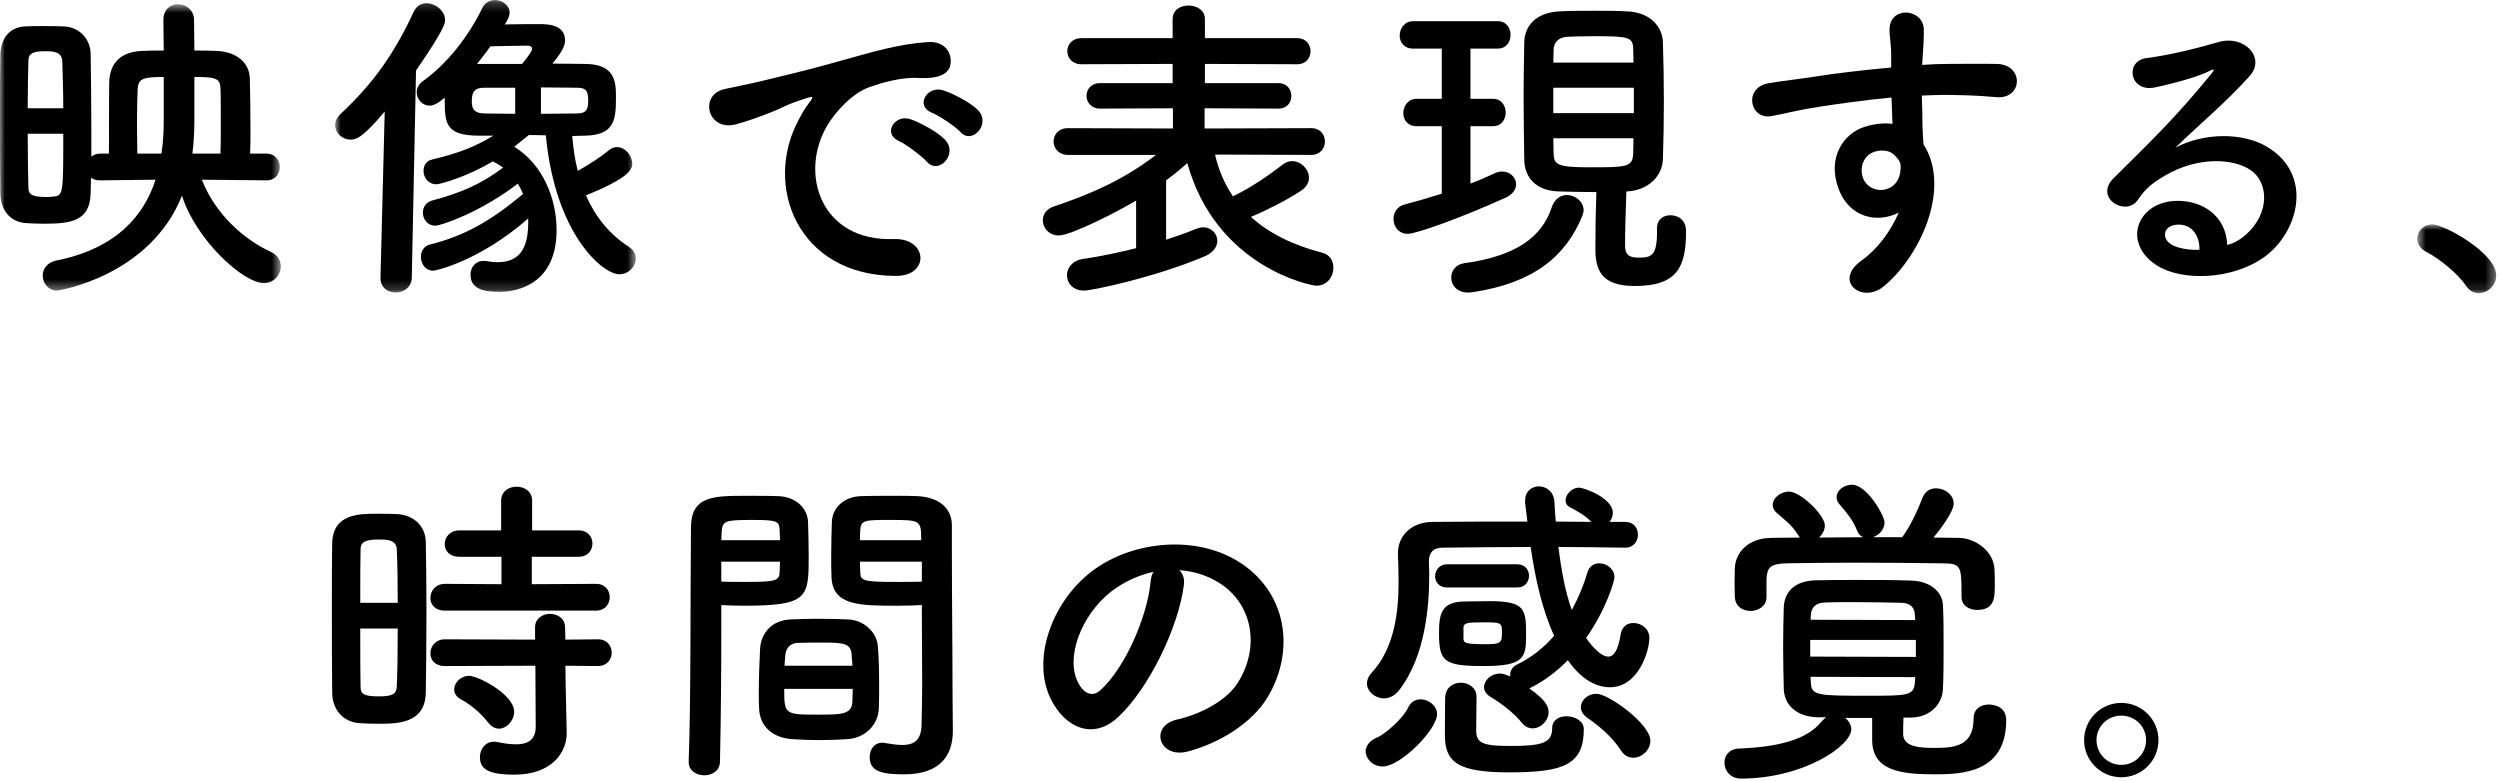
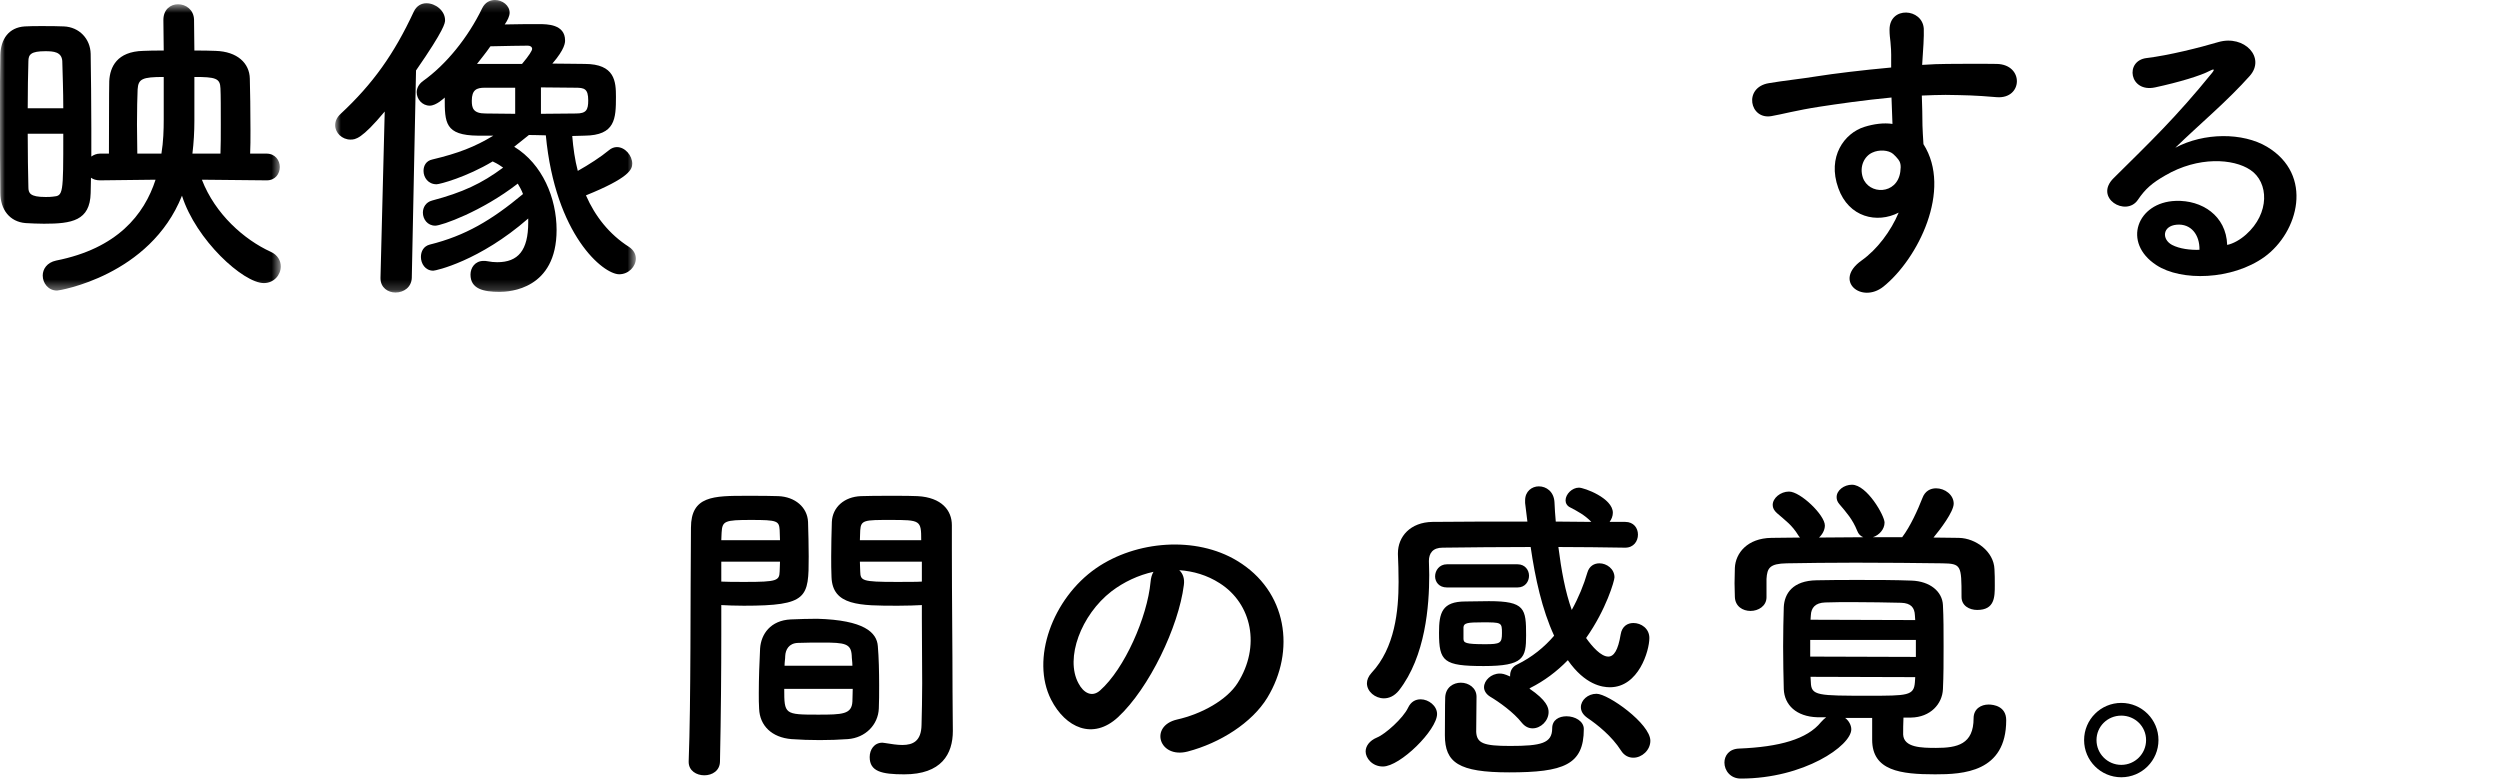
<svg xmlns="http://www.w3.org/2000/svg" xmlns:xlink="http://www.w3.org/1999/xlink" width="253px" height="79px" viewBox="0 0 253 79" version="1.1">
  <title>s1_h</title>
  <desc>Created with Sketch.</desc>
  <defs>
    <polygon id="path-1" points="8.13151629e-20 0.638 8.13151629e-20 29.616 28.416 29.616 28.416 0.638 0 0.638" />
    <polygon id="path-3" points="31.347 0.209 0.917 0.209 0.917 29.814 31.347 29.814 31.347 0.209" />
-     <polygon id="path-5" points="8.615 0.916 8.615 7.88 0.628 7.88 0.628 0.916 8.615 0.916" />
  </defs>
  <g id="Page-1" stroke="none" stroke-width="1" fill="none" fill-rule="evenodd">
    <g id="s1_h" transform="translate(0, -1)">
      <g id="Group-3" transform="translate(0, 0.791)">
        <mask id="mask-2" fill="white">
          <use xlink:href="#path-1" />
        </mask>
        <g id="Clip-2" />
        <path d="M22.311,15.754 C22.345,14.962 22.345,13.872 22.345,12.783 C22.345,11.298 22.345,9.813 22.311,9.153 C22.279,8.13 21.816,7.998 19.671,7.998 L19.671,12.453 C19.671,13.543 19.605,14.665 19.473,15.754 L22.311,15.754 Z M16.337,15.754 C16.535,14.532 16.569,13.345 16.569,12.288 L16.569,7.998 C14.389,7.998 13.995,8.195 13.928,9.252 C13.896,9.945 13.863,11.331 13.863,12.783 C13.863,13.84 13.896,14.896 13.896,15.754 L16.337,15.754 Z M2.805,13.74 C2.805,15.787 2.838,17.734 2.873,19.153 C2.873,19.747 3.037,20.144 4.588,20.144 C4.885,20.144 5.149,20.144 5.346,20.11 C6.404,20.012 6.404,19.945 6.404,13.74 L2.805,13.74 Z M6.404,11.166 C6.404,9.417 6.337,7.733 6.303,6.381 C6.237,5.456 5.413,5.391 4.588,5.391 C3.135,5.391 2.873,5.721 2.873,6.413 C2.838,7.635 2.805,9.351 2.805,11.166 L6.404,11.166 Z M26.965,18.46 L20.43,18.395 C21.784,21.893 24.721,24.467 27.393,25.689 C28.12,26.019 28.416,26.612 28.416,27.174 C28.416,28.031 27.724,28.857 26.701,28.857 C24.622,28.857 19.835,24.5 18.416,20.012 C15.182,28.131 5.973,29.616 5.777,29.616 C4.885,29.616 4.324,28.857 4.324,28.098 C4.324,27.438 4.753,26.777 5.676,26.579 C11.848,25.358 14.588,21.959 15.743,18.395 L10.132,18.46 C9.736,18.46 9.44,18.361 9.207,18.196 C9.207,18.725 9.175,19.252 9.175,19.747 C9.11,22.553 7.261,22.85 4.457,22.85 C3.796,22.85 3.168,22.816 2.575,22.784 C0.991,22.651 0.034,21.431 0.034,19.715 C-0.001,17.404 -0.001,14.335 -0.001,11.463 C-0.001,9.351 -0.001,7.338 0.034,5.786 C0.066,4.169 0.891,2.982 2.509,2.882 C3.037,2.849 3.598,2.849 4.191,2.849 C5.016,2.849 5.809,2.849 6.468,2.882 C8.021,2.948 9.142,4.136 9.175,5.654 C9.207,7.865 9.242,10.572 9.242,13.213 L9.242,16.051 C9.472,15.886 9.77,15.754 10.132,15.754 L11.024,15.754 C11.024,9.285 11.056,8.625 11.056,8.427 C11.123,6.975 11.848,5.423 14.489,5.358 C15.082,5.324 15.809,5.324 16.569,5.324 C16.569,4.301 16.535,3.278 16.535,2.255 L16.535,2.222 C16.535,1.166 17.262,0.638 18.02,0.638 C18.812,0.638 19.605,1.198 19.637,2.189 C19.637,3.278 19.671,4.301 19.671,5.324 C20.43,5.324 21.157,5.324 21.816,5.358 C24.027,5.423 25.25,6.611 25.282,8.163 C25.314,9.285 25.348,11.463 25.348,13.41 C25.348,14.269 25.348,15.094 25.314,15.754 L26.965,15.754 C27.857,15.754 28.317,16.447 28.317,17.108 C28.317,17.8 27.857,18.46 26.998,18.46 L26.965,18.46 Z" id="Fill-1" fill="#000000" mask="url(#mask-2)" />
      </g>
      <g id="Group-6" transform="translate(33, 0.791)">
        <mask id="mask-4" fill="white">
          <use xlink:href="#path-3" />
        </mask>
        <g id="Clip-5" />
        <path d="M21.743,11.727 C22.964,11.727 24.185,11.694 25.307,11.694 C26.331,11.694 26.528,11.332 26.528,10.373 C26.528,9.185 26.133,9.086 25.241,9.086 C24.12,9.086 22.93,9.053 21.743,9.053 L21.743,11.727 Z M19.829,6.678 C20.555,5.819 20.852,5.324 20.852,5.16 C20.852,4.928 20.621,4.83 20.423,4.83 C20.059,4.83 17.848,4.862 16.628,4.896 C16.198,5.522 15.736,6.082 15.274,6.678 L19.829,6.678 Z M19.136,9.086 L16.066,9.086 C15.241,9.086 14.746,9.286 14.746,10.408 C14.746,11.133 14.878,11.694 16.132,11.694 C17.056,11.694 18.079,11.727 19.136,11.727 L19.136,9.086 Z M20.522,13.873 C19.993,14.302 19.499,14.697 19.036,15.06 C21.908,16.809 23.327,20.276 23.327,23.477 C23.327,29.483 18.575,29.748 17.552,29.748 C15.934,29.748 14.614,29.451 14.614,27.998 C14.614,27.305 15.076,26.613 15.934,26.613 C16.066,26.613 16.198,26.613 16.33,26.645 C16.66,26.71 16.99,26.744 17.32,26.744 C19.432,26.744 20.456,25.556 20.456,22.718 L20.456,22.322 C15.505,26.645 11.083,27.602 10.851,27.602 C10.026,27.602 9.597,26.875 9.597,26.216 C9.597,25.655 9.861,25.127 10.488,24.962 C14.086,24.072 16.759,22.486 19.928,19.846 C19.796,19.483 19.597,19.12 19.399,18.79 C15.736,21.628 11.677,23.047 11.05,23.047 C10.257,23.047 9.796,22.387 9.796,21.727 C9.796,21.2 10.093,20.672 10.72,20.506 C13.821,19.681 15.736,18.79 17.915,17.172 C17.683,17.008 17.419,16.809 16.858,16.546 C14.218,18.13 11.512,18.857 11.181,18.857 C10.323,18.857 9.861,18.163 9.861,17.503 C9.861,16.974 10.126,16.48 10.753,16.348 C13.393,15.72 15.076,15.06 16.925,13.938 L15.373,13.938 C12.007,13.905 12.007,12.618 12.007,10.078 C11.94,10.143 11.148,10.902 10.488,10.902 C9.729,10.902 9.169,10.242 9.169,9.549 C9.169,9.153 9.366,8.723 9.829,8.393 C12.139,6.744 14.35,4.037 15.802,1.034 C16.098,0.44 16.595,0.208 17.089,0.208 C17.848,0.208 18.575,0.769 18.575,1.496 C18.575,1.827 18.376,2.255 18.079,2.683 C19.069,2.651 20.621,2.651 21.578,2.651 C22.337,2.651 24.185,2.651 24.185,4.301 C24.185,4.498 24.185,5.16 22.898,6.644 C24.054,6.644 25.142,6.678 26.165,6.678 C29.235,6.678 29.334,8.46 29.334,10.011 C29.334,12.223 29.268,13.905 26.165,13.938 C25.769,13.938 25.374,13.972 24.911,13.972 C25.011,15.193 25.176,16.381 25.472,17.503 C26.595,16.875 27.815,16.084 28.608,15.424 C28.872,15.193 29.169,15.094 29.432,15.094 C30.259,15.094 30.984,15.953 30.984,16.777 C30.984,17.372 30.622,18.23 26.298,19.979 C27.222,22.09 28.641,23.907 30.654,25.194 C31.149,25.523 31.347,25.953 31.347,26.381 C31.347,27.174 30.622,27.965 29.664,27.965 C28.047,27.965 23.195,24.005 22.238,13.905 C21.281,13.873 20.621,13.873 20.621,13.873 L20.522,13.873 Z M5.505,28.329 L5.933,11.496 C3.591,14.302 2.964,14.335 2.468,14.335 C1.61,14.335 0.917,13.642 0.917,12.883 C0.917,12.486 1.082,12.089 1.477,11.727 C4.745,8.691 6.891,5.654 8.871,1.397 C9.169,0.769 9.663,0.539 10.158,0.539 C11.083,0.539 12.04,1.298 12.04,2.255 C12.04,2.518 12.007,3.147 9.102,7.338 L8.673,28.329 C8.639,29.287 7.848,29.814 7.022,29.814 C6.264,29.814 5.505,29.319 5.505,28.361 L5.505,28.329 Z" id="Fill-4" fill="#000000" mask="url(#mask-4)" />
      </g>
-       <path d="M94.331,12.419 C92.548,11.727 93.836,9.614 95.453,10.142 C96.377,10.439 98.159,11.33 98.952,12.122 C100.338,13.509 98.391,15.687 97.202,14.366 C96.74,13.839 95.024,12.684 94.331,12.419 M90.997,15.291 C89.248,14.531 90.568,12.485 92.185,13.079 C93.11,13.409 94.892,14.334 95.651,15.158 C97.005,16.611 94.958,18.723 93.803,17.37 C93.341,16.842 91.69,15.588 90.997,15.291 M80.832,13.112 C81.162,12.485 81.459,11.957 81.888,11.397 C82.416,10.703 82.251,10.736 81.624,10.934 C79.148,11.727 79.71,11.727 77.466,12.584 C76.409,12.981 75.485,13.311 74.495,13.574 C71.591,14.366 70.699,10.571 73.34,10.01 C74.032,9.845 75.947,9.481 77.003,9.218 C78.62,8.821 81.524,8.162 84.892,7.204 C88.291,6.247 90.964,5.455 93.868,5.257 C95.915,5.125 96.476,6.742 96.113,7.799 C95.915,8.359 95.188,9.02 92.878,8.888 C91.195,8.789 89.116,9.416 87.994,9.812 C86.145,10.472 84.462,12.452 83.736,13.674 C80.832,18.525 83.043,25.456 90.436,25.192 C93.901,25.061 94.133,28.955 90.634,28.922 C80.667,28.889 77.234,19.746 80.832,13.112" id="Fill-7" fill="#000000" />
-       <path d="M122.96,16.643 C123.323,18.229 123.95,19.648 124.775,20.869 C126.524,20.011 128.175,18.921 129.792,17.666 C130.089,17.436 130.419,17.303 130.749,17.303 C131.641,17.303 132.466,18.096 132.466,18.988 C132.466,19.45 132.235,19.945 131.607,20.34 C130.122,21.297 128.341,22.221 126.591,22.948 C128.439,24.631 130.882,25.82 133.819,26.578 C134.61,26.776 134.94,27.436 134.94,28.096 C134.94,28.988 134.314,29.913 133.225,29.913 C132.631,29.913 123.06,27.997 120.155,17.502 C119.462,18.128 118.735,18.723 118.01,19.25 L118.01,25.258 C119.132,24.895 120.155,24.532 121.013,24.169 C121.277,24.07 121.541,24.003 121.773,24.003 C122.597,24.003 123.191,24.665 123.191,25.358 C123.191,25.951 122.828,26.544 121.904,26.942 C116.855,29.087 110.484,30.407 109.726,30.407 C108.57,30.407 107.976,29.648 107.976,28.855 C107.976,28.13 108.505,27.37 109.593,27.206 C111.409,26.942 113.257,26.544 114.974,26.116 L114.974,21.297 C113.224,22.354 108.405,24.829 107.151,24.829 C106.161,24.829 105.534,24.07 105.534,23.311 C105.534,22.716 105.864,22.155 106.655,21.892 C110.683,20.538 113.785,19.119 116.986,16.677 L108.075,16.677 C107.118,16.677 106.623,15.983 106.623,15.323 C106.623,14.63 107.118,13.97 108.075,13.97 L118.702,14.004 L118.702,11.957 L111.31,11.991 C110.419,11.991 109.956,11.331 109.956,10.704 C109.956,10.043 110.419,9.415 111.31,9.415 L118.67,9.415 L118.67,7.468 L109.429,7.502 C108.505,7.502 108.009,6.841 108.009,6.181 C108.009,5.521 108.505,4.862 109.429,4.862 L118.67,4.862 L118.67,2.947 C118.67,1.99 119.462,1.56 120.287,1.56 C121.112,1.56 121.937,2.022 121.937,2.947 L121.937,4.862 L131.277,4.862 C132.169,4.862 132.631,5.521 132.631,6.181 C132.631,6.841 132.169,7.502 131.277,7.502 L121.937,7.468 L121.937,9.415 L129.397,9.415 C130.255,9.415 130.684,10.076 130.684,10.704 C130.684,11.364 130.255,11.991 129.397,11.991 L121.904,11.957 L121.904,14.004 L132.696,13.97 C133.621,13.97 134.083,14.63 134.083,15.323 C134.083,15.983 133.621,16.677 132.696,16.677 L122.96,16.643 Z" id="Fill-9" fill="#000000" />
-       <path d="M157.194,14.993 C157.194,15.521 157.227,16.05 157.227,16.578 C157.26,17.634 157.59,17.931 160.758,17.931 C164.588,17.931 165.215,17.931 165.28,16.545 C165.28,16.016 165.313,15.521 165.313,14.993 L157.194,14.993 Z M157.194,12.452 L165.346,12.452 L165.346,9.878 L157.194,9.878 L157.194,12.452 Z M165.28,6.016 C165.28,4.696 164.785,4.663 161.089,4.663 C160.098,4.663 159.141,4.696 158.548,4.729 C157.656,4.795 157.227,5.356 157.227,6.049 L157.194,7.337 L165.313,7.337 L165.28,6.016 Z M167.689,24.102 C167.689,23.179 168.349,22.783 169.043,22.783 C169.703,22.783 170.627,23.145 170.627,24.4 C170.627,27.997 169.769,29.944 165.445,29.944 C162.012,29.944 161.452,28.295 161.452,26.149 C161.452,24.235 161.485,22.255 161.551,20.439 C160.198,20.439 158.844,20.406 157.755,20.373 C155.445,20.307 154.29,18.987 154.256,17.172 C154.223,15.158 154.19,12.947 154.19,10.736 C154.19,8.921 154.223,7.072 154.256,5.257 C154.29,3.772 155.28,2.287 157.788,2.154 C158.745,2.089 160,2.089 161.221,2.089 C162.475,2.089 163.729,2.089 164.719,2.154 C166.93,2.254 168.217,3.639 168.284,5.224 C168.349,7.139 168.382,9.151 168.382,11.198 C168.382,13.211 168.349,15.224 168.284,17.139 C168.217,18.855 166.765,20.274 164.653,20.373 L164.588,20.373 C164.521,22.387 164.455,24.267 164.455,25.819 C164.455,26.678 164.753,27.073 165.775,27.073 C167.095,27.073 167.689,26.941 167.689,24.466 L167.689,24.136 L167.689,24.102 Z M149.008,30.572 C148.844,30.604 148.712,30.604 148.58,30.604 C147.424,30.604 146.864,29.846 146.864,29.087 C146.864,28.427 147.293,27.766 148.184,27.635 C153.333,26.941 156.039,25.027 157.029,21.99 C157.327,21.099 157.954,20.736 158.581,20.736 C159.405,20.736 160.263,21.396 160.263,22.288 C160.263,22.453 160.198,22.65 160.132,22.848 C158.448,26.941 155.214,29.647 149.008,30.572 L149.008,30.572 Z M145.907,13.772 L143.365,13.772 C142.441,13.772 142.012,13.112 142.012,12.452 C142.012,11.726 142.506,11 143.365,11 L145.907,11 L145.907,5.917 L143.003,5.917 C142.078,5.917 141.649,5.257 141.649,4.597 C141.649,3.871 142.143,3.144 143.003,3.144 L151.583,3.144 C152.442,3.144 152.87,3.838 152.87,4.531 C152.87,5.224 152.442,5.917 151.583,5.917 L148.811,5.917 L148.811,11 L151.089,11 C151.946,11 152.376,11.693 152.376,12.387 C152.376,13.079 151.946,13.772 151.089,13.772 L148.811,13.772 L148.811,19.581 C149.669,19.251 150.527,18.888 151.286,18.525 C151.55,18.393 151.782,18.36 152.046,18.36 C152.838,18.36 153.431,18.987 153.431,19.647 C153.431,20.142 153.102,20.671 152.376,21 C147.721,23.112 143.299,24.664 142.473,24.664 C141.516,24.664 141.022,23.905 141.022,23.145 C141.022,22.518 141.385,21.891 142.143,21.693 C143.398,21.363 144.653,21 145.907,20.604 L145.907,13.772 Z" id="Fill-11" fill="#000000" />
      <path d="M191.584,16.578 C191.122,16.182 190.164,16.116 189.472,16.446 C188.68,16.808 188.151,17.832 188.515,18.954 C189.108,20.736 191.98,20.736 192.31,18.393 C192.409,17.7 192.31,17.403 192.111,17.139 C191.946,16.94 191.782,16.743 191.584,16.578 M186.039,20.043 C184.884,16.842 186.666,14.466 188.68,13.839 C189.637,13.541 190.627,13.409 191.518,13.541 C191.484,12.815 191.452,11.825 191.419,10.868 C188.646,11.132 185.907,11.528 184.19,11.792 C181.814,12.155 180.263,12.584 179.272,12.749 C177.062,13.145 176.401,9.845 179.009,9.416 C180.329,9.184 182.475,8.954 183.86,8.723 C185.511,8.459 188.481,8.096 191.386,7.832 L191.386,7.237 C191.419,5.191 191.221,5.059 191.221,4.003 C191.221,1.594 194.554,1.824 194.687,3.904 C194.719,4.663 194.62,6.182 194.554,7.072 C194.554,7.237 194.522,7.402 194.522,7.567 C195.479,7.502 196.336,7.469 197.063,7.469 C198.68,7.469 199.835,7.435 202.079,7.469 C204.852,7.534 204.72,11.033 202.079,10.835 C199.736,10.637 198.943,10.637 196.897,10.603 C196.139,10.603 195.347,10.637 194.488,10.67 C194.522,11.726 194.554,12.749 194.554,13.706 C194.554,14.169 194.62,14.861 194.653,15.588 C197.591,20.208 194.092,27.205 190.594,30.011 C188.382,31.76 185.511,29.417 188.382,27.37 C189.967,26.248 191.353,24.4 192.145,22.518 C189.967,23.64 187.095,23.014 186.039,20.043" id="Fill-13" fill="#000000" />
      <path d="M220.276,23.74 C218.824,23.872 218.757,25.224 219.813,25.786 C220.573,26.182 221.662,26.314 222.586,26.281 C222.619,24.762 221.728,23.607 220.276,23.74 M227.305,24.73 C229.715,22.585 229.616,19.449 227.735,18.195 C226.018,17.04 222.454,16.808 219.121,18.756 C217.8,19.515 217.107,20.109 216.348,21.231 C215.16,22.98 211.859,21.033 213.906,19.02 C217.536,15.423 220.21,12.881 223.874,8.359 C224.236,7.897 223.906,8.029 223.642,8.162 C222.718,8.656 220.54,9.316 218.097,9.844 C215.49,10.406 214.995,7.138 217.239,6.874 C219.451,6.61 222.619,5.818 224.501,5.257 C227.14,4.498 229.319,6.842 227.669,8.689 C226.613,9.878 225.293,11.165 223.972,12.386 C222.652,13.607 221.332,14.796 220.143,15.951 C223.048,14.399 226.975,14.399 229.418,15.851 C234.171,18.69 232.62,24.499 229.154,27.008 C225.886,29.35 220.738,29.482 218.229,27.832 C214.731,25.554 216.282,21.463 220.176,21.33 C222.817,21.231 225.293,22.815 225.391,25.786 C226.018,25.654 226.712,25.258 227.305,24.73" id="Fill-15" fill="#000000" />
      <g id="Group-19" transform="translate(244, 22.791)">
        <mask id="mask-6" fill="white">
          <use xlink:href="#path-5" />
        </mask>
        <g id="Clip-18" />
        <path d="M5.579,7.153 C4.754,5.932 2.938,4.414 1.519,3.688 C0.892,3.358 0.628,2.863 0.628,2.368 C0.628,1.609 1.223,0.916 2.18,0.916 C3.335,0.916 8.615,3.82 8.615,6.064 C8.615,7.121 7.725,7.88 6.833,7.88 C6.371,7.88 5.909,7.648 5.579,7.153" id="Fill-17" fill="#000000" mask="url(#mask-6)" />
      </g>
-       <path d="M49.395,74.114 C48.504,72.959 47.382,72.167 46.688,71.803 C46.194,71.54 45.962,71.176 45.962,70.781 C45.962,70.088 46.623,69.394 47.48,69.394 C48.373,69.394 52.035,71.276 52.035,73.025 C52.035,73.916 51.276,74.741 50.483,74.741 C50.121,74.741 49.725,74.543 49.395,74.114 L49.395,74.114 Z M57.217,68.371 L57.249,70.516 L57.349,75.137 L57.349,75.236 C57.349,77.052 55.929,79.395 52.069,79.395 C49.362,79.395 48.569,78.801 48.569,77.613 C48.569,76.82 49.097,76.061 49.989,76.061 C50.087,76.061 50.187,76.061 50.319,76.094 C50.947,76.226 51.606,76.325 52.2,76.325 C53.355,76.325 54.214,75.929 54.214,74.543 L54.181,68.371 L45.005,68.404 C44.014,68.404 43.553,67.777 43.553,67.117 C43.553,66.424 44.081,65.698 45.005,65.698 L54.148,65.731 L54.148,64.476 C54.148,63.586 54.907,63.124 55.666,63.124 C56.425,63.124 57.184,63.586 57.184,64.476 L57.217,65.731 L60.517,65.698 C61.441,65.698 61.904,66.358 61.904,67.052 C61.904,67.711 61.441,68.404 60.517,68.404 L57.217,68.371 Z M45.005,62.794 C44.014,62.794 43.553,62.167 43.553,61.507 C43.553,60.813 44.081,60.087 45.005,60.087 L50.748,60.12 L50.748,57.347 L46.49,57.347 C45.468,57.347 45.005,56.72 45.005,56.06 C45.005,55.367 45.533,54.675 46.49,54.675 L50.715,54.675 L50.715,51.671 C50.715,50.714 51.507,50.252 52.267,50.252 C53.059,50.252 53.85,50.714 53.85,51.671 L53.85,54.675 L58.538,54.675 C59.495,54.675 59.956,55.335 59.956,55.995 C59.956,56.687 59.495,57.347 58.538,57.347 L53.818,57.347 L53.818,60.12 L60.319,60.087 C61.243,60.087 61.706,60.747 61.706,61.44 C61.706,62.1 61.243,62.794 60.319,62.794 L45.005,62.794 Z M36.458,64.609 C36.458,66.886 36.458,69.097 36.489,70.516 C36.489,71.243 36.852,71.473 38.339,71.473 C39.691,71.473 40.12,71.243 40.154,70.483 C40.219,68.966 40.252,66.82 40.252,64.609 L36.458,64.609 Z M40.252,62.002 C40.252,59.922 40.219,57.942 40.154,56.555 C40.087,55.632 39.163,55.598 38.339,55.598 C37.15,55.598 36.489,55.763 36.489,56.589 C36.458,57.843 36.458,59.856 36.458,62.002 L40.252,62.002 Z M38.206,74.246 C37.545,74.246 36.919,74.213 36.325,74.18 C34.742,74.049 33.618,72.827 33.618,71.078 C33.584,68.767 33.584,65.301 33.584,62.067 C33.584,59.724 33.584,57.512 33.618,55.962 C33.684,52.991 36.358,52.991 38.108,52.991 C38.8,52.991 39.459,52.991 40.12,53.024 C41.87,53.09 43.057,54.245 43.09,55.83 C43.124,57.711 43.157,60.219 43.157,62.76 C43.157,65.83 43.124,68.966 43.09,71.111 C43.025,74.246 40.187,74.246 38.206,74.246 L38.206,74.246 Z" id="Fill-20" fill="#000000" />
-       <path d="M93.292,57.843 L87.021,57.843 C87.021,58.206 87.055,58.536 87.055,58.833 C87.087,59.757 87.187,59.89 90.685,59.89 C91.774,59.89 92.831,59.89 93.292,59.857 L93.292,57.843 Z M93.227,55.665 C93.227,53.652 93.161,53.618 90.124,53.618 C87.483,53.618 87.12,53.618 87.055,54.675 C87.055,54.972 87.021,55.335 87.021,55.665 L93.227,55.665 Z M90.884,62.299 C86.989,62.299 84.249,62.299 84.149,59.395 C84.117,58.735 84.117,58.008 84.117,57.315 C84.117,56.16 84.149,54.972 84.183,53.817 C84.249,52.331 85.438,51.276 87.12,51.209 C87.747,51.176 89.134,51.176 90.421,51.176 C91.378,51.176 92.302,51.176 92.863,51.209 C95.306,51.341 96.329,52.661 96.329,54.147 L96.329,56.622 C96.329,61.572 96.396,66.689 96.396,70.88 C96.396,72.431 96.428,73.818 96.428,74.973 C96.428,77.316 95.272,79.363 91.511,79.363 C89.2,79.363 88.012,79.066 88.012,77.614 C88.012,76.854 88.474,76.16 89.299,76.16 C89.397,76.16 89.464,76.194 89.563,76.194 C90.19,76.293 90.784,76.392 91.312,76.392 C92.401,76.392 93.227,75.996 93.259,74.378 C93.292,73.059 93.325,71.639 93.325,70.154 C93.325,67.943 93.292,65.665 93.292,63.586 L93.292,62.233 C92.698,62.266 91.841,62.299 90.884,62.299 L90.884,62.299 Z M86.263,68.371 C86.263,67.976 86.196,67.646 86.196,67.349 C86.13,66.127 85.503,66.029 83.259,66.029 C82.435,66.029 81.543,66.029 80.751,66.062 C79.827,66.094 79.497,66.754 79.464,67.382 C79.464,67.679 79.397,68.009 79.397,68.371 L86.263,68.371 Z M79.364,70.715 C79.364,73.289 79.397,73.322 82.797,73.322 C85.239,73.322 86.196,73.289 86.263,72.002 C86.263,71.639 86.296,71.177 86.296,70.715 L79.364,70.715 Z M85.8,75.798 C84.909,75.864 83.919,75.897 82.962,75.897 C81.972,75.897 80.981,75.864 80.091,75.798 C78.11,75.633 76.89,74.445 76.823,72.729 C76.79,72.266 76.79,71.705 76.79,71.144 C76.79,69.659 76.856,67.943 76.922,66.622 C77.021,65.17 77.978,63.784 80.024,63.685 C80.883,63.652 81.807,63.619 82.698,63.619 C83.787,63.619 84.876,63.652 85.833,63.685 C87.45,63.751 88.737,65.005 88.837,66.392 C88.937,67.547 88.969,68.999 88.969,70.352 C88.969,71.21 88.969,72.002 88.937,72.696 C88.87,74.346 87.583,75.666 85.8,75.798 L85.8,75.798 Z M72.995,57.843 L72.995,59.857 C73.456,59.89 74.446,59.89 75.437,59.89 C78.638,59.89 78.869,59.757 78.902,58.833 C78.902,58.536 78.936,58.206 78.936,57.843 L72.995,57.843 Z M78.936,55.665 C78.936,55.302 78.902,54.972 78.902,54.642 C78.837,53.718 78.671,53.618 76.03,53.618 C73.325,53.618 73.094,53.718 73.027,54.905 C73.027,55.137 72.995,55.401 72.995,55.665 L78.936,55.665 Z M71.278,79.461 C70.486,79.461 69.694,78.999 69.694,78.109 L69.694,78.042 C69.925,72.002 69.858,61.572 69.925,54.41 C69.925,51.176 72.202,51.176 75.569,51.176 C76.823,51.176 78.144,51.176 78.771,51.209 C80.454,51.276 81.708,52.331 81.774,53.817 C81.807,54.972 81.84,56.16 81.84,57.315 C81.84,61.474 81.774,62.299 75.272,62.299 C74.413,62.299 73.589,62.266 72.995,62.233 L72.995,65.203 C72.995,68.768 72.962,73.389 72.862,78.042 C72.862,78.999 72.07,79.461 71.278,79.461 L71.278,79.461 Z" id="Fill-22" fill="#000000" />
+       <path d="M93.292,57.843 L87.021,57.843 C87.021,58.206 87.055,58.536 87.055,58.833 C87.087,59.757 87.187,59.89 90.685,59.89 C91.774,59.89 92.831,59.89 93.292,59.857 L93.292,57.843 Z M93.227,55.665 C93.227,53.652 93.161,53.618 90.124,53.618 C87.483,53.618 87.12,53.618 87.055,54.675 C87.055,54.972 87.021,55.335 87.021,55.665 L93.227,55.665 Z M90.884,62.299 C86.989,62.299 84.249,62.299 84.149,59.395 C84.117,58.735 84.117,58.008 84.117,57.315 C84.117,56.16 84.149,54.972 84.183,53.817 C84.249,52.331 85.438,51.276 87.12,51.209 C87.747,51.176 89.134,51.176 90.421,51.176 C91.378,51.176 92.302,51.176 92.863,51.209 C95.306,51.341 96.329,52.661 96.329,54.147 L96.329,56.622 C96.329,61.572 96.396,66.689 96.396,70.88 C96.396,72.431 96.428,73.818 96.428,74.973 C96.428,77.316 95.272,79.363 91.511,79.363 C89.2,79.363 88.012,79.066 88.012,77.614 C88.012,76.854 88.474,76.16 89.299,76.16 C89.397,76.16 89.464,76.194 89.563,76.194 C90.19,76.293 90.784,76.392 91.312,76.392 C92.401,76.392 93.227,75.996 93.259,74.378 C93.292,73.059 93.325,71.639 93.325,70.154 C93.325,67.943 93.292,65.665 93.292,63.586 L93.292,62.233 C92.698,62.266 91.841,62.299 90.884,62.299 L90.884,62.299 Z M86.263,68.371 C86.263,67.976 86.196,67.646 86.196,67.349 C86.13,66.127 85.503,66.029 83.259,66.029 C82.435,66.029 81.543,66.029 80.751,66.062 C79.827,66.094 79.497,66.754 79.464,67.382 C79.464,67.679 79.397,68.009 79.397,68.371 L86.263,68.371 Z M79.364,70.715 C79.364,73.289 79.397,73.322 82.797,73.322 C85.239,73.322 86.196,73.289 86.263,72.002 C86.263,71.639 86.296,71.177 86.296,70.715 L79.364,70.715 Z M85.8,75.798 C84.909,75.864 83.919,75.897 82.962,75.897 C81.972,75.897 80.981,75.864 80.091,75.798 C78.11,75.633 76.89,74.445 76.823,72.729 C76.79,72.266 76.79,71.705 76.79,71.144 C76.79,69.659 76.856,67.943 76.922,66.622 C77.021,65.17 77.978,63.784 80.024,63.685 C80.883,63.652 81.807,63.619 82.698,63.619 C87.45,63.751 88.737,65.005 88.837,66.392 C88.937,67.547 88.969,68.999 88.969,70.352 C88.969,71.21 88.969,72.002 88.937,72.696 C88.87,74.346 87.583,75.666 85.8,75.798 L85.8,75.798 Z M72.995,57.843 L72.995,59.857 C73.456,59.89 74.446,59.89 75.437,59.89 C78.638,59.89 78.869,59.757 78.902,58.833 C78.902,58.536 78.936,58.206 78.936,57.843 L72.995,57.843 Z M78.936,55.665 C78.936,55.302 78.902,54.972 78.902,54.642 C78.837,53.718 78.671,53.618 76.03,53.618 C73.325,53.618 73.094,53.718 73.027,54.905 C73.027,55.137 72.995,55.401 72.995,55.665 L78.936,55.665 Z M71.278,79.461 C70.486,79.461 69.694,78.999 69.694,78.109 L69.694,78.042 C69.925,72.002 69.858,61.572 69.925,54.41 C69.925,51.176 72.202,51.176 75.569,51.176 C76.823,51.176 78.144,51.176 78.771,51.209 C80.454,51.276 81.708,52.331 81.774,53.817 C81.807,54.972 81.84,56.16 81.84,57.315 C81.84,61.474 81.774,62.299 75.272,62.299 C74.413,62.299 73.589,62.266 72.995,62.233 L72.995,65.203 C72.995,68.768 72.962,73.389 72.862,78.042 C72.862,78.999 72.07,79.461 71.278,79.461 L71.278,79.461 Z" id="Fill-22" fill="#000000" />
      <path d="M112.477,60.847 C109.408,63.223 107.757,67.613 109.144,70.154 C109.638,71.112 110.497,71.607 111.322,70.88 C113.797,68.701 116.107,63.454 116.437,59.89 C116.47,59.493 116.57,59.13 116.734,58.867 C115.216,59.197 113.731,59.89 112.477,60.847 M119.804,60.22 C119.276,64.411 116.306,70.649 113.137,73.586 C110.595,75.93 107.824,74.643 106.371,71.804 C104.292,67.711 106.503,61.573 110.925,58.503 C114.986,55.698 121.025,55.236 125.183,57.744 C130.299,60.814 131.124,66.887 128.253,71.607 C126.703,74.148 123.468,76.194 120.201,77.052 C117.296,77.811 116.273,74.478 119.111,73.818 C121.619,73.256 124.161,71.837 125.249,70.121 C127.593,66.424 126.703,62.101 123.435,60.022 C122.148,59.197 120.761,58.8 119.341,58.701 C119.705,59.032 119.903,59.56 119.804,60.22" id="Fill-24" fill="#000000" />
      <path d="M164.045,76.953 C163.12,75.501 161.669,74.346 160.646,73.652 C160.183,73.322 159.985,72.959 159.985,72.563 C159.985,71.87 160.679,71.21 161.569,71.21 C162.758,71.21 167.016,74.246 167.016,75.963 C167.016,76.92 166.157,77.679 165.299,77.679 C164.837,77.679 164.375,77.48 164.045,76.953 L164.045,76.953 Z M148.104,65.632 C148.104,66.061 148.302,66.193 150.282,66.193 C151.833,66.193 151.998,66.094 151.998,65.071 C151.998,63.981 151.965,63.981 150.018,63.981 C148.499,63.981 148.137,64.048 148.104,64.476 L148.104,65.632 Z M152.724,79.164 C147.608,79.164 146.222,78.174 146.222,75.401 C146.222,72.134 146.255,71.804 146.255,71.54 C146.321,70.55 147.081,70.088 147.839,70.088 C148.632,70.088 149.424,70.616 149.424,71.507 C149.424,72.431 149.391,74.708 149.391,75.071 C149.456,76.226 150.149,76.49 152.823,76.49 C155.958,76.49 157.081,76.226 157.081,74.708 C157.081,73.85 157.774,73.487 158.533,73.487 C159.392,73.487 160.282,73.982 160.282,74.774 C160.282,78.405 158.235,79.164 152.724,79.164 L152.724,79.164 Z M150.149,68.404 C146.091,68.404 145.628,67.942 145.628,65.038 C145.628,63.024 145.925,61.869 148.302,61.869 C149.061,61.869 149.886,61.837 150.678,61.837 C154.341,61.837 154.441,62.596 154.441,65.302 C154.441,67.579 154.21,68.404 150.149,68.404 L150.149,68.404 Z M146.421,60.45 C145.628,60.45 145.232,59.89 145.232,59.328 C145.232,58.734 145.661,58.107 146.421,58.107 L153.582,58.107 C154.341,58.107 154.737,58.701 154.737,59.262 C154.737,59.856 154.341,60.45 153.582,60.45 L146.421,60.45 Z M164.441,56.424 C162.196,56.391 159.952,56.357 157.708,56.357 C158.005,58.701 158.401,60.88 159.062,62.727 C159.755,61.474 160.282,60.186 160.646,58.932 C160.843,58.272 161.339,58.008 161.866,58.008 C162.593,58.008 163.385,58.569 163.385,59.427 C163.385,59.757 162.56,62.662 160.513,65.566 C161.14,66.457 162.031,67.447 162.758,67.447 C163.319,67.447 163.747,66.82 164.012,65.203 C164.144,64.378 164.705,64.048 165.299,64.048 C166.091,64.048 166.916,64.609 166.916,65.566 C166.916,66.853 165.827,70.55 162.923,70.55 C162.163,70.55 160.414,70.318 158.665,67.81 C157.543,68.966 156.256,69.923 154.87,70.616 C154.837,70.648 154.804,70.682 154.771,70.682 C156.52,71.87 156.718,72.596 156.718,73.058 C156.718,73.949 155.926,74.708 155.101,74.708 C154.704,74.708 154.341,74.543 154.011,74.147 C153.187,73.091 151.701,72.035 150.81,71.507 C150.381,71.243 150.183,70.88 150.183,70.55 C150.183,69.856 150.909,69.164 151.767,69.164 C152.031,69.164 152.23,69.196 152.823,69.461 L152.823,69.361 C152.823,68.932 153.021,68.471 153.55,68.239 C155.034,67.514 156.288,66.49 157.278,65.335 C156.058,62.694 155.364,59.526 154.902,56.357 C151.767,56.357 148.764,56.391 145.991,56.424 C145.001,56.424 144.605,56.985 144.605,57.777 C144.605,58.173 144.638,58.635 144.638,59.196 C144.638,62.265 144.274,67.414 141.568,70.88 C141.107,71.441 140.579,71.672 140.05,71.672 C139.159,71.672 138.334,70.978 138.334,70.153 C138.334,69.824 138.466,69.461 138.796,69.098 C141.173,66.557 141.536,62.794 141.536,59.89 C141.536,58.833 141.503,57.876 141.47,57.117 L141.47,56.985 C141.47,55.302 142.724,53.849 144.968,53.816 C147.939,53.783 151.206,53.783 154.572,53.783 C154.507,53.156 154.407,52.529 154.341,51.902 L154.341,51.638 C154.341,50.714 155.034,50.219 155.728,50.219 C156.487,50.219 157.245,50.747 157.312,51.803 C157.345,52.463 157.378,53.123 157.444,53.783 C158.632,53.783 159.853,53.816 161.042,53.816 C160.382,53.123 159.622,52.727 158.929,52.364 C158.566,52.199 158.435,51.902 158.435,51.638 C158.435,51.011 159.095,50.35 159.787,50.35 C160.316,50.35 163.22,51.407 163.22,52.892 C163.22,53.223 163.088,53.553 162.89,53.816 L164.474,53.816 C165.332,53.816 165.761,54.443 165.761,55.103 C165.761,55.764 165.332,56.424 164.474,56.424 L164.441,56.424 Z M139.951,78.57 C138.862,78.57 138.202,77.712 138.202,77.052 C138.202,76.523 138.566,75.963 139.358,75.633 C140.183,75.303 141.997,73.685 142.493,72.629 C142.79,72.002 143.252,71.771 143.78,71.771 C144.571,71.771 145.431,72.431 145.431,73.256 C145.431,74.873 141.7,78.57 139.951,78.57 L139.951,78.57 Z" id="Fill-26" fill="#000000" />
      <g id="Group-30" transform="translate(174, 49.791)" fill="#000000">
        <path d="M9.225,19.703 L9.258,20.264 C9.291,21.617 9.952,21.617 15.133,21.617 C19.028,21.617 19.688,21.617 19.787,20.264 C19.787,20.099 19.82,19.933 19.82,19.735 L9.225,19.703 Z M19.787,13.465 C19.754,12.706 19.391,12.243 18.401,12.211 C16.949,12.178 15.2,12.144 13.582,12.144 C12.559,12.144 11.569,12.144 10.71,12.178 C9.688,12.211 9.291,12.738 9.258,13.465 L9.225,13.927 L19.82,13.96 L19.787,13.465 Z M19.886,15.973 L9.193,15.973 L9.193,17.656 L19.886,17.689 L19.886,15.973 Z M18.499,5.576 C19.325,4.487 20.084,2.805 20.546,1.616 C20.81,0.89 21.371,0.626 21.932,0.626 C22.824,0.626 23.714,1.286 23.714,2.177 C23.714,3.002 22.329,4.817 21.668,5.609 C22.559,5.609 23.417,5.642 24.243,5.642 C25.958,5.676 27.774,7.029 27.84,8.811 C27.873,9.273 27.873,9.867 27.873,10.429 C27.873,11.616 27.873,12.936 26.091,12.936 C25.298,12.936 24.506,12.508 24.506,11.616 L24.506,11.551 C24.506,8.415 24.474,8.25 22.559,8.217 C20.051,8.183 16.849,8.151 13.747,8.151 C11.205,8.151 8.763,8.183 6.816,8.217 C5.1,8.25 4.835,8.679 4.77,9.801 L4.77,11.616 L4.77,11.649 C4.77,12.541 3.945,13.036 3.153,13.036 C2.361,13.036 1.601,12.573 1.568,11.616 C1.568,11.221 1.536,10.725 1.536,10.23 C1.536,9.702 1.568,9.174 1.568,8.679 C1.634,7.194 2.823,5.676 5.265,5.642 C6.189,5.642 7.179,5.609 8.169,5.609 C8.103,5.544 8.038,5.477 8.004,5.411 C7.344,4.322 6.684,3.893 5.826,3.135 C5.529,2.87 5.397,2.606 5.397,2.309 C5.397,1.616 6.189,0.956 7.047,0.956 C8.203,0.956 10.677,3.332 10.677,4.389 C10.677,4.85 10.413,5.312 10.083,5.609 C11.569,5.609 13.054,5.576 14.572,5.576 C14.308,5.477 14.078,5.279 13.945,4.917 C13.483,3.762 12.856,3.068 12.129,2.21 C11.932,1.979 11.866,1.748 11.866,1.516 C11.866,0.824 12.624,0.263 13.417,0.263 C14.935,0.263 16.717,3.398 16.717,4.092 C16.717,4.784 16.157,5.379 15.53,5.576 L18.499,5.576 Z M18.631,23.828 C18.599,24.455 18.599,25.082 18.599,25.545 C18.664,26.864 20.447,26.897 21.932,26.897 C24.078,26.897 25.728,26.534 25.728,23.894 C25.728,22.937 26.487,22.508 27.246,22.508 C27.741,22.508 29.028,22.673 29.028,24.093 C29.028,29.373 24.638,29.571 21.833,29.571 C18.334,29.571 15.463,29.208 15.463,26.072 L15.463,23.861 L12.724,23.861 C13.087,24.125 13.351,24.587 13.351,25.016 C13.351,26.667 8.565,30 2.163,30 C1.106,30 0.512,29.175 0.512,28.383 C0.512,27.689 0.974,26.997 1.997,26.964 C6.09,26.799 8.895,26.007 10.282,24.29 C10.447,24.093 10.645,23.928 10.81,23.795 L9.918,23.795 C7.773,23.729 6.585,22.541 6.519,20.957 C6.486,19.603 6.453,18.085 6.453,16.633 C6.453,15.181 6.486,13.795 6.519,12.64 C6.585,11.286 7.411,9.966 9.853,9.933 C11.205,9.9 12.658,9.9 14.11,9.9 C15.892,9.9 17.707,9.9 19.456,9.966 C21.305,10.032 22.559,11.056 22.625,12.441 C22.691,13.663 22.691,15.115 22.691,16.6 C22.691,18.085 22.691,19.603 22.625,20.957 C22.559,22.442 21.371,23.795 19.391,23.828 L18.631,23.828 Z" id="Fill-28" />
      </g>
      <path d="M214.674,73.421 C213.288,73.421 212.166,74.511 212.166,75.897 C212.166,77.283 213.288,78.405 214.674,78.405 C216.061,78.405 217.183,77.283 217.183,75.897 C217.183,74.511 216.061,73.421 214.674,73.421 M214.674,79.659 C212.595,79.659 210.911,77.976 210.911,75.897 C210.911,73.817 212.595,72.134 214.674,72.134 C216.753,72.134 218.437,73.817 218.437,75.897 C218.437,77.976 216.753,79.659 214.674,79.659" id="Fill-31" fill="#000000" />
    </g>
  </g>
</svg>